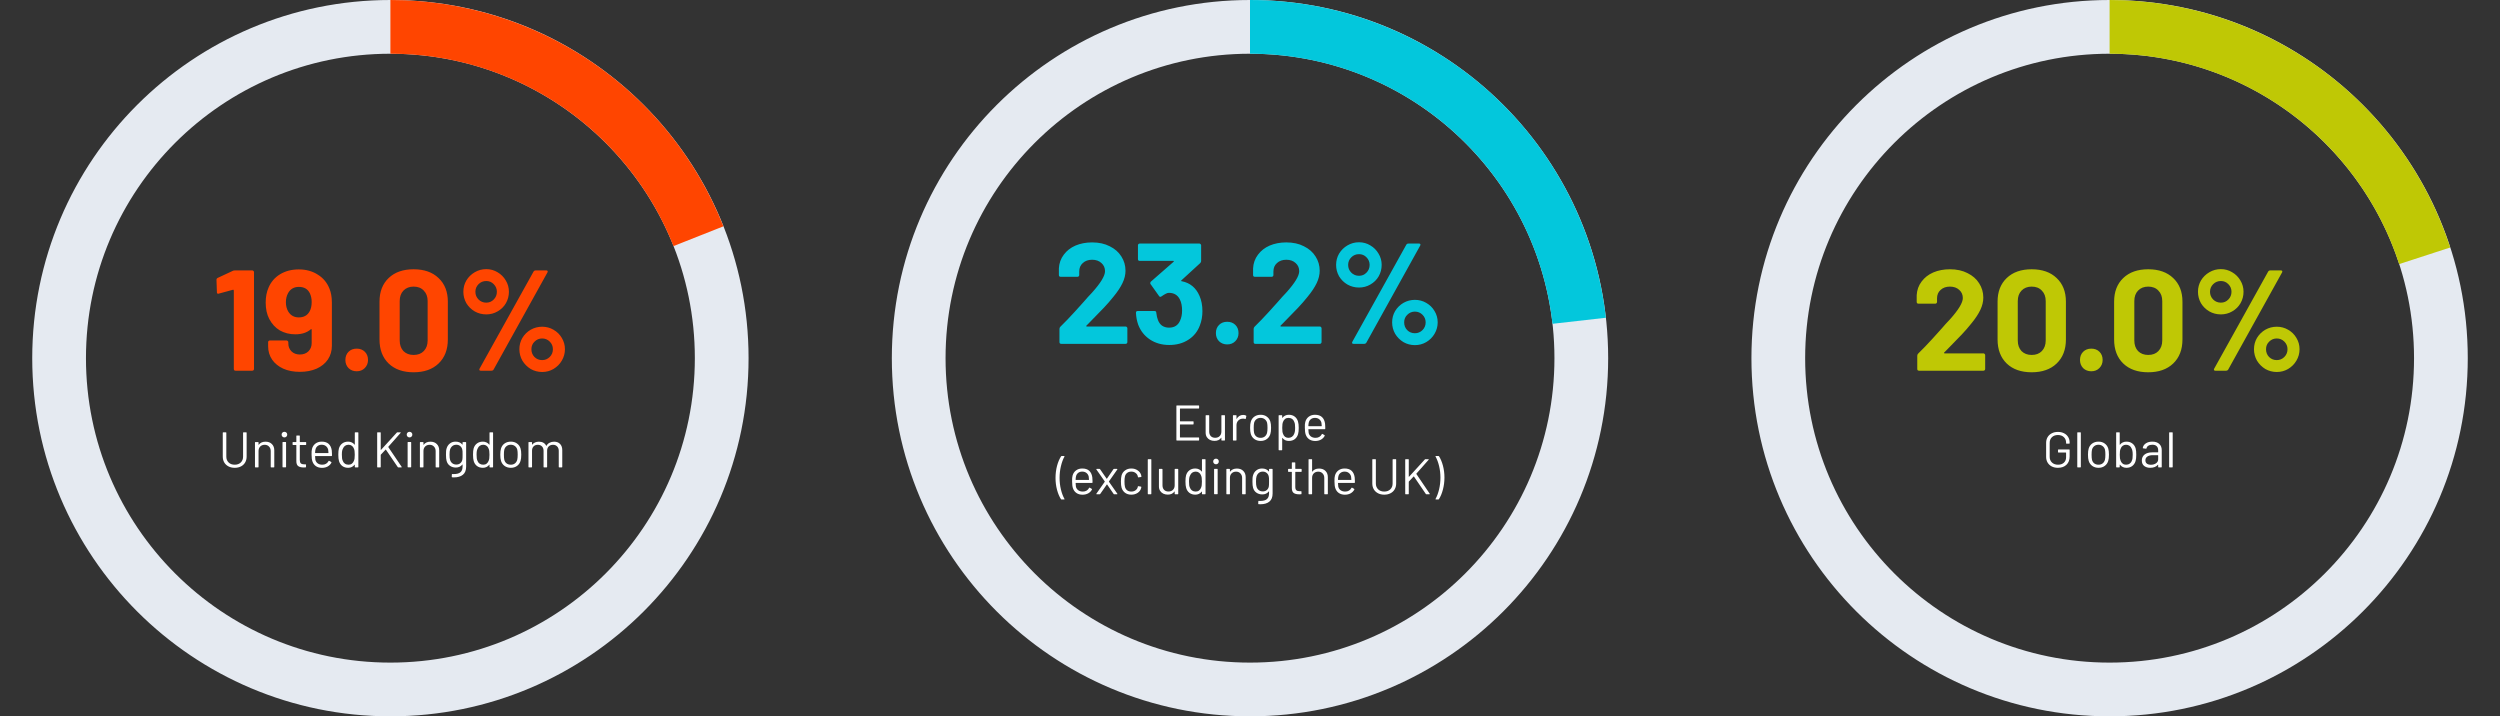
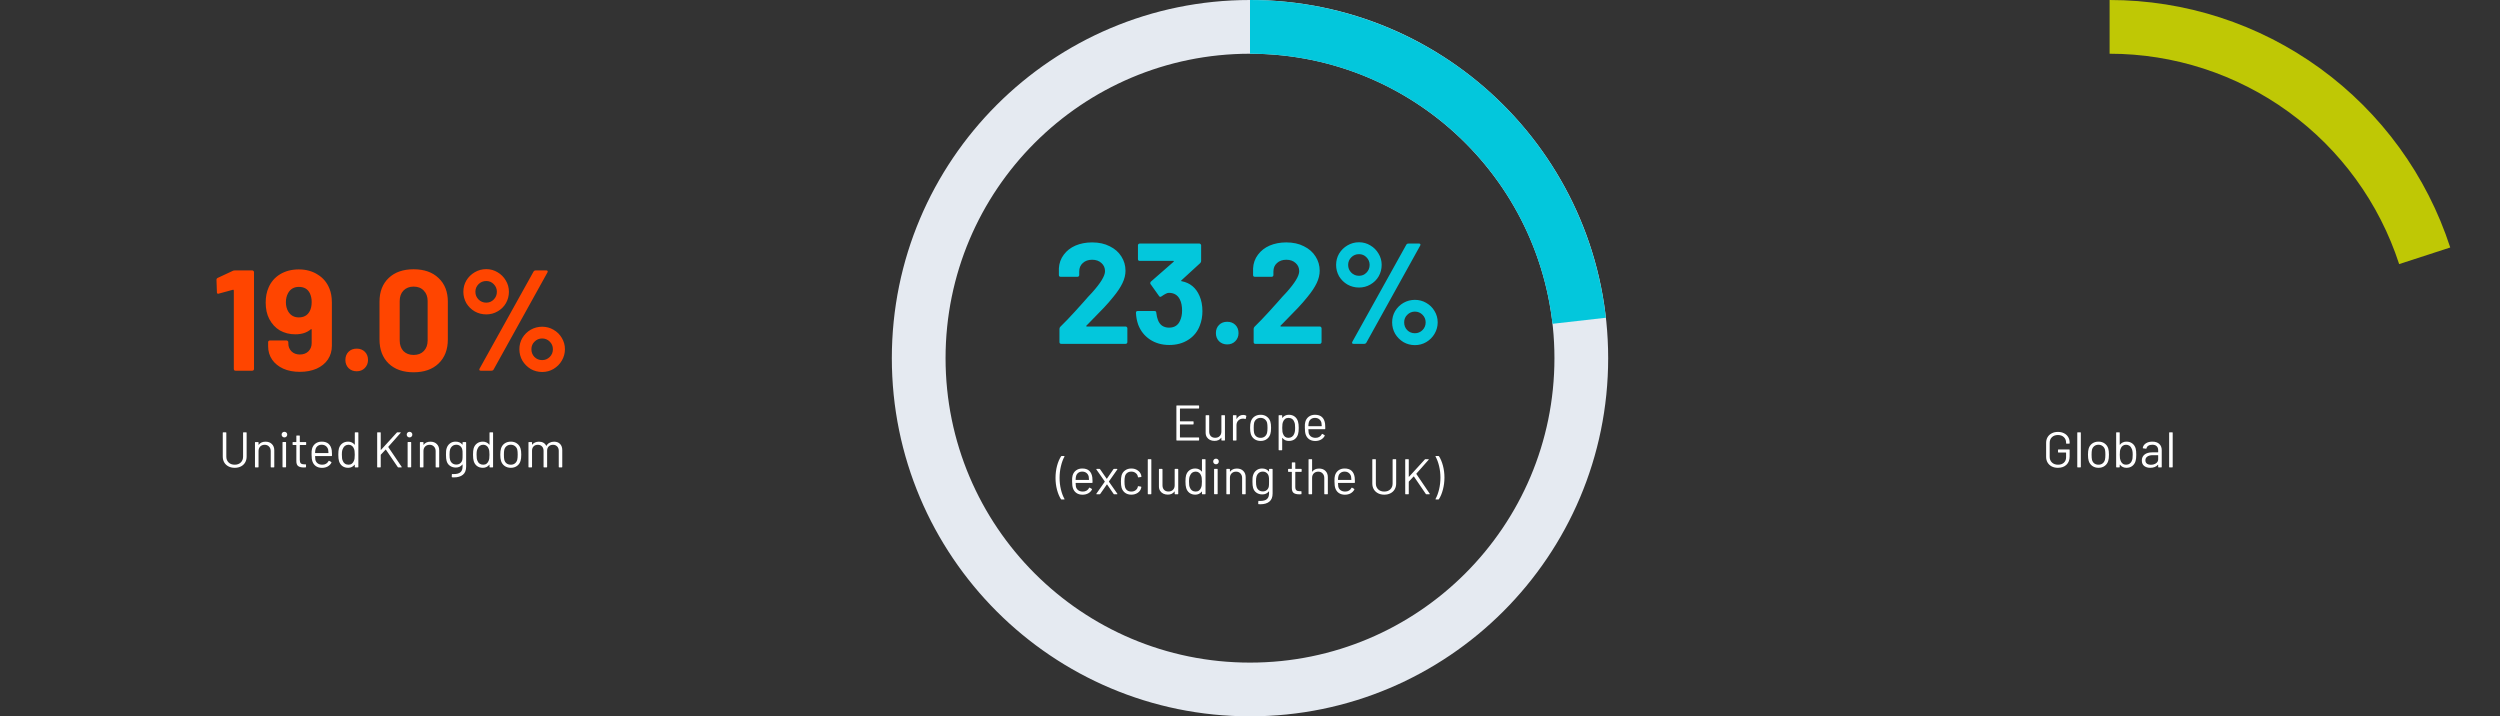
<svg xmlns="http://www.w3.org/2000/svg" width="698" height="200" viewBox="0 0 698 200" fill="none">
  <rect x="0" y="0" width="698" height="200" fill="#333333" stroke="none" />
-   <path d="M209 100C209 155.228 164.228 200 109 200C53.772 200 9 155.228 9 100C9 44.772 53.772 0 109 0C164.228 0 209 44.772 209 100ZM24 100C24 146.944 62.056 185 109 185C155.944 185 194 146.944 194 100C194 53.056 155.944 15 109 15C62.056 15 24 53.056 24 100Z" fill="#E5EAF1" />
  <path d="M65 75.62C65.133 75.54 65.333 75.5 65.6 75.5H70.44C70.573 75.5 70.68 75.553 70.76 75.66C70.867 75.74 70.92 75.847 70.92 75.98V103.02C70.92 103.153 70.867 103.273 70.76 103.38C70.68 103.46 70.573 103.5 70.44 103.5H65.76C65.627 103.5 65.507 103.46 65.4 103.38C65.32 103.273 65.28 103.153 65.28 103.02V81.1C65.28 81.047 65.253 80.993 65.2 80.94C65.147 80.887 65.093 80.873 65.04 80.9L61.08 81.98L60.92 82.02C60.68 82.02 60.56 81.873 60.56 81.58L60.44 78.14C60.44 77.873 60.56 77.687 60.8 77.58L65 75.62ZM91.981 80.58C92.434 81.673 92.661 82.98 92.661 84.5V96.54C92.661 97.98 92.287 99.26 91.541 100.38C90.794 101.473 89.741 102.327 88.381 102.94C87.021 103.527 85.461 103.82 83.701 103.82C81.967 103.82 80.434 103.527 79.101 102.94C77.767 102.327 76.727 101.487 75.981 100.42C75.234 99.327 74.861 98.073 74.861 96.66V95.54C74.861 95.407 74.901 95.3 74.981 95.22C75.087 95.113 75.207 95.06 75.341 95.06H80.021C80.154 95.06 80.261 95.113 80.341 95.22C80.447 95.3 80.501 95.407 80.501 95.54V95.9C80.501 96.78 80.794 97.513 81.381 98.1C81.994 98.687 82.767 98.98 83.701 98.98C84.687 98.98 85.487 98.687 86.101 98.1C86.714 97.487 87.021 96.713 87.021 95.78V92.06C87.021 91.98 86.994 91.927 86.941 91.9C86.887 91.873 86.834 91.887 86.781 91.94C85.687 92.873 84.247 93.34 82.461 93.34C80.861 93.34 79.421 92.98 78.141 92.26C76.887 91.513 75.901 90.447 75.181 89.06C74.514 87.807 74.181 86.273 74.181 84.46C74.181 82.887 74.447 81.5 74.981 80.3C75.647 78.727 76.714 77.487 78.181 76.58C79.674 75.673 81.421 75.22 83.421 75.22C85.447 75.22 87.207 75.7 88.701 76.66C90.221 77.593 91.314 78.9 91.981 80.58ZM83.421 88.62C84.807 88.62 85.807 88.073 86.421 86.98C86.821 86.287 87.021 85.393 87.021 84.3C87.021 83.42 86.847 82.607 86.501 81.86C85.914 80.687 84.901 80.1 83.461 80.1C82.074 80.1 81.061 80.687 80.421 81.86C80.021 82.607 79.821 83.447 79.821 84.38C79.821 85.393 80.047 86.273 80.501 87.02C81.167 88.087 82.141 88.62 83.421 88.62ZM99.591 103.66C98.684 103.66 97.924 103.367 97.311 102.78C96.724 102.167 96.431 101.407 96.431 100.5C96.431 99.567 96.724 98.807 97.311 98.22C97.897 97.633 98.657 97.34 99.591 97.34C100.524 97.34 101.284 97.633 101.871 98.22C102.457 98.807 102.751 99.567 102.751 100.5C102.751 101.407 102.444 102.167 101.831 102.78C101.244 103.367 100.497 103.66 99.591 103.66ZM115.477 103.94C112.544 103.94 110.224 103.127 108.517 101.5C106.811 99.847 105.957 97.607 105.957 94.78V84.22C105.957 81.447 106.811 79.247 108.517 77.62C110.224 75.993 112.544 75.18 115.477 75.18C118.411 75.18 120.731 75.993 122.437 77.62C124.171 79.247 125.037 81.447 125.037 84.22V94.78C125.037 97.607 124.171 99.847 122.437 101.5C120.731 103.127 118.411 103.94 115.477 103.94ZM115.477 99.1C116.677 99.1 117.624 98.74 118.317 98.02C119.037 97.273 119.397 96.287 119.397 95.06V84.06C119.397 82.833 119.037 81.86 118.317 81.14C117.624 80.393 116.677 80.02 115.477 80.02C114.304 80.02 113.357 80.393 112.637 81.14C111.944 81.86 111.597 82.833 111.597 84.06V95.06C111.597 96.287 111.944 97.273 112.637 98.02C113.357 98.74 114.304 99.1 115.477 99.1ZM135.77 87.78C134.596 87.78 133.516 87.5 132.53 86.94C131.57 86.38 130.796 85.62 130.21 84.66C129.65 83.673 129.37 82.607 129.37 81.46C129.37 80.313 129.65 79.26 130.21 78.3C130.796 77.34 131.57 76.58 132.53 76.02C133.516 75.433 134.596 75.14 135.77 75.14C136.916 75.14 137.97 75.433 138.93 76.02C139.89 76.58 140.65 77.34 141.21 78.3C141.796 79.26 142.09 80.313 142.09 81.46C142.09 82.607 141.81 83.673 141.25 84.66C140.69 85.62 139.916 86.38 138.93 86.94C137.97 87.5 136.916 87.78 135.77 87.78ZM134.21 103.5C134.023 103.5 133.903 103.447 133.85 103.34C133.796 103.233 133.81 103.1 133.89 102.94L148.97 75.82C149.103 75.607 149.303 75.5 149.57 75.5H152.53C152.716 75.5 152.836 75.553 152.89 75.66C152.943 75.767 152.93 75.9 152.85 76.06L137.81 103.18C137.676 103.393 137.476 103.5 137.21 103.5H134.21ZM135.77 84.5C136.596 84.5 137.29 84.207 137.85 83.62C138.436 83.033 138.73 82.313 138.73 81.46C138.73 80.633 138.436 79.927 137.85 79.34C137.29 78.753 136.596 78.46 135.77 78.46C134.916 78.46 134.196 78.753 133.61 79.34C133.023 79.927 132.73 80.633 132.73 81.46C132.73 82.313 133.023 83.033 133.61 83.62C134.196 84.207 134.916 84.5 135.77 84.5ZM151.37 103.86C150.223 103.86 149.156 103.58 148.17 103.02C147.21 102.433 146.436 101.66 145.85 100.7C145.29 99.713 145.01 98.647 145.01 97.5C145.01 96.353 145.29 95.3 145.85 94.34C146.436 93.38 147.21 92.62 148.17 92.06C149.156 91.5 150.223 91.22 151.37 91.22C152.516 91.22 153.57 91.5 154.53 92.06C155.516 92.62 156.29 93.38 156.85 94.34C157.436 95.3 157.73 96.353 157.73 97.5C157.73 98.647 157.436 99.713 156.85 100.7C156.29 101.66 155.516 102.433 154.53 103.02C153.57 103.58 152.516 103.86 151.37 103.86ZM151.37 100.54C152.196 100.54 152.903 100.247 153.49 99.66C154.076 99.073 154.37 98.353 154.37 97.5C154.37 96.673 154.076 95.967 153.49 95.38C152.903 94.793 152.196 94.5 151.37 94.5C150.543 94.5 149.836 94.793 149.25 95.38C148.663 95.94 148.37 96.647 148.37 97.5C148.37 98.353 148.65 99.073 149.21 99.66C149.796 100.247 150.516 100.54 151.37 100.54Z" fill="#FF4500" />
  <path d="M65.528 130.612C64.875 130.612 64.296 130.481 63.792 130.22C63.288 129.959 62.896 129.595 62.616 129.128C62.336 128.652 62.196 128.101 62.196 127.476V120.84C62.196 120.747 62.243 120.7 62.336 120.7H63.05C63.144 120.7 63.19 120.747 63.19 120.84V127.504C63.19 128.167 63.405 128.708 63.834 129.128C64.263 129.539 64.828 129.744 65.528 129.744C66.228 129.744 66.793 129.539 67.222 129.128C67.651 128.708 67.866 128.167 67.866 127.504V120.84C67.866 120.747 67.913 120.7 68.006 120.7H68.72C68.814 120.7 68.86 120.747 68.86 120.84V127.476C68.86 128.101 68.72 128.652 68.44 129.128C68.169 129.595 67.782 129.959 67.278 130.22C66.774 130.481 66.191 130.612 65.528 130.612ZM74.13 123.318C74.877 123.318 75.47 123.537 75.908 123.976C76.356 124.415 76.58 125.003 76.58 125.74V130.36C76.58 130.453 76.534 130.5 76.44 130.5H75.726C75.633 130.5 75.586 130.453 75.586 130.36V125.936C75.586 125.423 75.428 125.003 75.11 124.676C74.802 124.349 74.401 124.186 73.906 124.186C73.393 124.186 72.978 124.345 72.66 124.662C72.343 124.979 72.184 125.395 72.184 125.908V130.36C72.184 130.453 72.138 130.5 72.044 130.5H71.33C71.237 130.5 71.19 130.453 71.19 130.36V123.556C71.19 123.463 71.237 123.416 71.33 123.416H72.044C72.138 123.416 72.184 123.463 72.184 123.556V124.158C72.184 124.177 72.189 124.191 72.198 124.2C72.217 124.209 72.231 124.205 72.24 124.186C72.651 123.607 73.281 123.318 74.13 123.318ZM79.409 122.128C79.185 122.128 78.999 122.053 78.849 121.904C78.7 121.755 78.625 121.568 78.625 121.344C78.625 121.111 78.7 120.924 78.849 120.784C78.999 120.635 79.185 120.56 79.409 120.56C79.633 120.56 79.82 120.635 79.969 120.784C80.118 120.924 80.193 121.111 80.193 121.344C80.193 121.568 80.118 121.755 79.969 121.904C79.82 122.053 79.633 122.128 79.409 122.128ZM79.017 130.486C78.924 130.486 78.877 130.439 78.877 130.346V123.542C78.877 123.449 78.924 123.402 79.017 123.402H79.731C79.825 123.402 79.871 123.449 79.871 123.542V130.346C79.871 130.439 79.825 130.486 79.731 130.486H79.017ZM85.484 124.102C85.484 124.195 85.437 124.242 85.344 124.242H83.761C83.724 124.242 83.706 124.261 83.706 124.298V128.428C83.706 128.876 83.803 129.193 83.999 129.38C84.205 129.557 84.522 129.646 84.951 129.646H85.302C85.395 129.646 85.442 129.693 85.442 129.786V130.36C85.442 130.453 85.395 130.5 85.302 130.5C85.189 130.509 85.017 130.514 84.784 130.514C84.112 130.514 83.603 130.388 83.257 130.136C82.912 129.884 82.74 129.417 82.74 128.736V124.298C82.74 124.261 82.721 124.242 82.683 124.242H81.829C81.736 124.242 81.689 124.195 81.689 124.102V123.556C81.689 123.463 81.736 123.416 81.829 123.416H82.683C82.721 123.416 82.74 123.397 82.74 123.36V121.736C82.74 121.643 82.786 121.596 82.879 121.596H83.566C83.659 121.596 83.706 121.643 83.706 121.736V123.36C83.706 123.397 83.724 123.416 83.761 123.416H85.344C85.437 123.416 85.484 123.463 85.484 123.556V124.102ZM92.632 125.768C92.669 126.029 92.688 126.356 92.688 126.748V127.196C92.688 127.289 92.641 127.336 92.548 127.336H88.026C87.989 127.336 87.97 127.355 87.97 127.392C87.989 127.905 88.017 128.237 88.054 128.386C88.157 128.806 88.376 129.137 88.712 129.38C89.048 129.623 89.477 129.744 90 129.744C90.392 129.744 90.737 129.655 91.036 129.478C91.335 129.301 91.568 129.049 91.736 128.722C91.792 128.638 91.857 128.619 91.932 128.666L92.478 128.988C92.553 129.035 92.571 129.1 92.534 129.184C92.301 129.632 91.951 129.987 91.484 130.248C91.017 130.5 90.481 130.626 89.874 130.626C89.211 130.617 88.656 130.458 88.208 130.15C87.76 129.842 87.438 129.413 87.242 128.862C87.074 128.414 86.99 127.77 86.99 126.93C86.99 126.538 86.995 126.221 87.004 125.978C87.023 125.726 87.06 125.502 87.116 125.306C87.275 124.699 87.592 124.214 88.068 123.85C88.553 123.486 89.137 123.304 89.818 123.304C90.667 123.304 91.321 123.519 91.778 123.948C92.235 124.377 92.52 124.984 92.632 125.768ZM89.818 124.172C89.361 124.172 88.978 124.293 88.67 124.536C88.371 124.769 88.175 125.087 88.082 125.488C88.026 125.684 87.989 126.001 87.97 126.44C87.97 126.477 87.989 126.496 88.026 126.496H91.652C91.689 126.496 91.708 126.477 91.708 126.44C91.689 126.02 91.661 125.721 91.624 125.544C91.521 125.124 91.311 124.793 90.994 124.55C90.686 124.298 90.294 124.172 89.818 124.172ZM99.061 120.84C99.061 120.747 99.108 120.7 99.201 120.7H99.915C100.008 120.7 100.055 120.747 100.055 120.84V130.36C100.055 130.453 100.008 130.5 99.915 130.5H99.201C99.108 130.5 99.061 130.453 99.061 130.36V129.772C99.061 129.753 99.052 129.744 99.033 129.744C99.024 129.735 99.01 129.739 98.991 129.758C98.786 130.029 98.529 130.239 98.221 130.388C97.922 130.537 97.586 130.612 97.213 130.612C96.56 130.612 96.009 130.444 95.561 130.108C95.122 129.772 94.819 129.315 94.651 128.736C94.52 128.316 94.455 127.723 94.455 126.958C94.455 126.183 94.511 125.605 94.623 125.222C94.791 124.625 95.099 124.158 95.547 123.822C95.995 123.477 96.55 123.304 97.213 123.304C97.577 123.304 97.913 123.379 98.221 123.528C98.529 123.668 98.786 123.873 98.991 124.144C99.01 124.163 99.024 124.172 99.033 124.172C99.052 124.163 99.061 124.149 99.061 124.13V120.84ZM98.809 128.666C98.893 128.479 98.954 128.26 98.991 128.008C99.028 127.756 99.047 127.406 99.047 126.958C99.047 126.51 99.028 126.16 98.991 125.908C98.954 125.647 98.888 125.418 98.795 125.222C98.683 124.905 98.496 124.653 98.235 124.466C97.983 124.27 97.68 124.172 97.325 124.172C96.952 124.172 96.63 124.265 96.359 124.452C96.088 124.639 95.892 124.886 95.771 125.194C95.659 125.399 95.575 125.633 95.519 125.894C95.472 126.146 95.449 126.501 95.449 126.958C95.449 127.397 95.468 127.742 95.505 127.994C95.542 128.237 95.608 128.456 95.701 128.652C95.813 128.988 96.009 129.254 96.289 129.45C96.578 129.646 96.919 129.744 97.311 129.744C97.684 129.744 97.997 129.646 98.249 129.45C98.501 129.254 98.688 128.993 98.809 128.666ZM105.446 130.5C105.353 130.5 105.306 130.453 105.306 130.36V120.84C105.306 120.747 105.353 120.7 105.446 120.7H106.16C106.254 120.7 106.3 120.747 106.3 120.84V125.586C106.3 125.605 106.31 125.619 106.328 125.628C106.347 125.637 106.361 125.633 106.37 125.614L110.794 120.77C110.832 120.723 110.888 120.7 110.962 120.7H111.774C111.83 120.7 111.863 120.719 111.872 120.756C111.891 120.793 111.882 120.831 111.844 120.868L108.414 124.746C108.396 124.765 108.396 124.793 108.414 124.83L112.138 130.332L112.166 130.402C112.166 130.467 112.124 130.5 112.04 130.5H111.228C111.154 130.5 111.098 130.472 111.06 130.416L107.742 125.544C107.733 125.525 107.719 125.516 107.7 125.516C107.682 125.516 107.668 125.521 107.658 125.53L106.328 126.944C106.31 126.963 106.3 126.986 106.3 127.014V130.36C106.3 130.453 106.254 130.5 106.16 130.5H105.446ZM114.341 122.128C114.117 122.128 113.93 122.053 113.781 121.904C113.631 121.755 113.557 121.568 113.557 121.344C113.557 121.111 113.631 120.924 113.781 120.784C113.93 120.635 114.117 120.56 114.341 120.56C114.565 120.56 114.751 120.635 114.901 120.784C115.05 120.924 115.125 121.111 115.125 121.344C115.125 121.568 115.05 121.755 114.901 121.904C114.751 122.053 114.565 122.128 114.341 122.128ZM113.949 130.486C113.855 130.486 113.809 130.439 113.809 130.346V123.542C113.809 123.449 113.855 123.402 113.949 123.402H114.663C114.756 123.402 114.803 123.449 114.803 123.542V130.346C114.803 130.439 114.756 130.486 114.663 130.486H113.949ZM120.177 123.318C120.924 123.318 121.517 123.537 121.955 123.976C122.403 124.415 122.627 125.003 122.627 125.74V130.36C122.627 130.453 122.581 130.5 122.487 130.5H121.773C121.68 130.5 121.633 130.453 121.633 130.36V125.936C121.633 125.423 121.475 125.003 121.157 124.676C120.849 124.349 120.448 124.186 119.953 124.186C119.44 124.186 119.025 124.345 118.707 124.662C118.39 124.979 118.231 125.395 118.231 125.908V130.36C118.231 130.453 118.185 130.5 118.091 130.5H117.377C117.284 130.5 117.237 130.453 117.237 130.36V123.556C117.237 123.463 117.284 123.416 117.377 123.416H118.091C118.185 123.416 118.231 123.463 118.231 123.556V124.158C118.231 124.177 118.236 124.191 118.245 124.2C118.264 124.209 118.278 124.205 118.287 124.186C118.698 123.607 119.328 123.318 120.177 123.318ZM129.152 123.556C129.152 123.463 129.199 123.416 129.292 123.416H130.006C130.099 123.416 130.146 123.463 130.146 123.556V130.262C130.146 131.307 129.843 132.073 129.236 132.558C128.639 133.043 127.813 133.286 126.758 133.286C126.543 133.286 126.38 133.281 126.268 133.272C126.175 133.263 126.128 133.211 126.128 133.118L126.156 132.474C126.156 132.427 126.17 132.39 126.198 132.362C126.226 132.343 126.259 132.339 126.296 132.348L126.674 132.362C127.542 132.362 128.172 132.189 128.564 131.844C128.956 131.508 129.152 130.971 129.152 130.234V129.716C129.152 129.697 129.143 129.688 129.124 129.688C129.115 129.679 129.101 129.683 129.082 129.702C128.653 130.262 128.041 130.542 127.248 130.542C126.641 130.542 126.1 130.379 125.624 130.052C125.157 129.725 124.845 129.263 124.686 128.666C124.574 128.283 124.518 127.714 124.518 126.958C124.518 126.547 124.527 126.202 124.546 125.922C124.574 125.642 124.625 125.39 124.7 125.166C124.868 124.606 125.171 124.158 125.61 123.822C126.049 123.477 126.576 123.304 127.192 123.304C128.023 123.304 128.653 123.579 129.082 124.13C129.101 124.149 129.115 124.153 129.124 124.144C129.143 124.135 129.152 124.121 129.152 124.102V123.556ZM129.082 128.358C129.11 128.218 129.129 128.045 129.138 127.84C129.147 127.635 129.152 127.336 129.152 126.944C129.152 126.468 129.147 126.151 129.138 125.992C129.129 125.824 129.105 125.67 129.068 125.53C128.993 125.138 128.807 124.816 128.508 124.564C128.219 124.303 127.85 124.172 127.402 124.172C126.963 124.172 126.59 124.298 126.282 124.55C125.983 124.802 125.773 125.129 125.652 125.53C125.559 125.829 125.512 126.295 125.512 126.93C125.512 127.611 125.559 128.083 125.652 128.344C125.745 128.736 125.946 129.063 126.254 129.324C126.571 129.576 126.954 129.702 127.402 129.702C127.859 129.702 128.233 129.576 128.522 129.324C128.821 129.072 129.007 128.75 129.082 128.358ZM136.672 120.84C136.672 120.747 136.719 120.7 136.812 120.7H137.526C137.62 120.7 137.666 120.747 137.666 120.84V130.36C137.666 130.453 137.62 130.5 137.526 130.5H136.812C136.719 130.5 136.672 130.453 136.672 130.36V129.772C136.672 129.753 136.663 129.744 136.644 129.744C136.635 129.735 136.621 129.739 136.602 129.758C136.397 130.029 136.14 130.239 135.832 130.388C135.534 130.537 135.198 130.612 134.824 130.612C134.171 130.612 133.62 130.444 133.172 130.108C132.734 129.772 132.43 129.315 132.262 128.736C132.132 128.316 132.066 127.723 132.066 126.958C132.066 126.183 132.122 125.605 132.234 125.222C132.402 124.625 132.71 124.158 133.158 123.822C133.606 123.477 134.162 123.304 134.824 123.304C135.188 123.304 135.524 123.379 135.832 123.528C136.14 123.668 136.397 123.873 136.602 124.144C136.621 124.163 136.635 124.172 136.644 124.172C136.663 124.163 136.672 124.149 136.672 124.13V120.84ZM136.42 128.666C136.504 128.479 136.565 128.26 136.602 128.008C136.64 127.756 136.658 127.406 136.658 126.958C136.658 126.51 136.64 126.16 136.602 125.908C136.565 125.647 136.5 125.418 136.406 125.222C136.294 124.905 136.108 124.653 135.846 124.466C135.594 124.27 135.291 124.172 134.936 124.172C134.563 124.172 134.241 124.265 133.97 124.452C133.7 124.639 133.504 124.886 133.382 125.194C133.27 125.399 133.186 125.633 133.13 125.894C133.084 126.146 133.06 126.501 133.06 126.958C133.06 127.397 133.079 127.742 133.116 127.994C133.154 128.237 133.219 128.456 133.312 128.652C133.424 128.988 133.62 129.254 133.9 129.45C134.19 129.646 134.53 129.744 134.922 129.744C135.296 129.744 135.608 129.646 135.86 129.45C136.112 129.254 136.299 128.993 136.42 128.666ZM142.621 130.612C141.949 130.612 141.37 130.439 140.885 130.094C140.399 129.749 140.063 129.273 139.877 128.666C139.746 128.237 139.681 127.663 139.681 126.944C139.681 126.225 139.746 125.656 139.877 125.236C140.054 124.639 140.385 124.167 140.871 123.822C141.356 123.477 141.944 123.304 142.635 123.304C143.297 123.304 143.867 123.477 144.343 123.822C144.828 124.167 145.159 124.634 145.337 125.222C145.467 125.623 145.533 126.197 145.533 126.944C145.533 127.7 145.467 128.274 145.337 128.666C145.159 129.273 144.828 129.749 144.343 130.094C143.867 130.439 143.293 130.612 142.621 130.612ZM142.621 129.744C143.069 129.744 143.451 129.623 143.769 129.38C144.086 129.128 144.301 128.792 144.413 128.372C144.497 128.036 144.539 127.565 144.539 126.958C144.539 126.342 144.501 125.871 144.427 125.544C144.315 125.124 144.095 124.793 143.769 124.55C143.451 124.298 143.064 124.172 142.607 124.172C142.149 124.172 141.762 124.298 141.445 124.55C141.127 124.793 140.913 125.124 140.801 125.544C140.726 125.871 140.689 126.342 140.689 126.958C140.689 127.574 140.726 128.045 140.801 128.372C140.903 128.792 141.113 129.128 141.431 129.38C141.757 129.623 142.154 129.744 142.621 129.744ZM154.716 123.318C155.416 123.318 155.966 123.528 156.368 123.948C156.778 124.368 156.984 124.942 156.984 125.67V130.36C156.984 130.453 156.937 130.5 156.844 130.5H156.144C156.05 130.5 156.004 130.453 156.004 130.36V125.866C156.004 125.353 155.854 124.947 155.556 124.648C155.266 124.34 154.884 124.186 154.408 124.186C153.913 124.186 153.512 124.335 153.204 124.634C152.905 124.933 152.756 125.334 152.756 125.838V130.36C152.756 130.453 152.709 130.5 152.616 130.5H151.902C151.808 130.5 151.762 130.453 151.762 130.36V125.866C151.762 125.353 151.617 124.947 151.328 124.648C151.038 124.34 150.651 124.186 150.166 124.186C149.671 124.186 149.274 124.335 148.976 124.634C148.686 124.933 148.542 125.334 148.542 125.838V130.36C148.542 130.453 148.495 130.5 148.402 130.5H147.688C147.594 130.5 147.548 130.453 147.548 130.36V123.556C147.548 123.463 147.594 123.416 147.688 123.416H148.402C148.495 123.416 148.542 123.463 148.542 123.556V124.116C148.542 124.135 148.546 124.149 148.556 124.158C148.574 124.158 148.593 124.149 148.612 124.13C148.817 123.859 149.078 123.659 149.396 123.528C149.722 123.388 150.082 123.318 150.474 123.318C150.959 123.318 151.374 123.416 151.72 123.612C152.065 123.808 152.326 124.093 152.504 124.466C152.522 124.513 152.546 124.513 152.574 124.466C152.779 124.083 153.068 123.799 153.442 123.612C153.815 123.416 154.24 123.318 154.716 123.318Z" fill="white" />
-   <path d="M109 0C129.046 2.39043e-07 148.629 6.025 165.208 17.292C181.788 28.559 194.598 44.55 201.978 63.188L188.031 68.709C181.759 52.867 170.87 39.275 156.777 29.698C142.685 20.121 126.039 15 109 15L109 0Z" fill="#FF4500" />
  <path d="M449 100C449 155.228 404.228 200 349 200C293.772 200 249 155.228 249 100C249 44.772 293.772 0 349 0C404.228 0 449 44.772 449 100ZM264 100C264 146.944 302.056 185 349 185C395.944 185 434 146.944 434 100C434 53.056 395.944 15 349 15C302.056 15 264 53.056 264 100Z" fill="#E5EAF1" />
  <path d="M303.32 90.92C303.267 90.973 303.253 91.027 303.28 91.08C303.307 91.133 303.36 91.16 303.44 91.16H314.28C314.413 91.16 314.52 91.213 314.6 91.32C314.707 91.4 314.76 91.507 314.76 91.64V95.52C314.76 95.653 314.707 95.773 314.6 95.88C314.52 95.96 314.413 96 314.28 96H296.28C296.147 96 296.027 95.96 295.92 95.88C295.84 95.773 295.8 95.653 295.8 95.52V91.84C295.8 91.6 295.88 91.4 296.04 91.24C297.347 89.96 298.68 88.573 300.04 87.08C301.4 85.56 302.253 84.613 302.6 84.24C303.347 83.36 304.107 82.52 304.88 81.72C307.307 79.027 308.52 77.027 308.52 75.72C308.52 74.787 308.187 74.027 307.52 73.44C306.853 72.827 305.987 72.52 304.92 72.52C303.853 72.52 302.987 72.827 302.32 73.44C301.653 74.027 301.32 74.813 301.32 75.8V76.8C301.32 76.933 301.267 77.053 301.16 77.16C301.08 77.24 300.973 77.28 300.84 77.28H296.12C295.987 77.28 295.867 77.24 295.76 77.16C295.68 77.053 295.64 76.933 295.64 76.8V74.92C295.72 73.48 296.173 72.213 297 71.12C297.827 70 298.92 69.147 300.28 68.56C301.667 67.973 303.213 67.68 304.92 67.68C306.813 67.68 308.453 68.04 309.84 68.76C311.253 69.453 312.333 70.4 313.08 71.6C313.853 72.8 314.24 74.133 314.24 75.6C314.24 76.72 313.96 77.867 313.4 79.04C312.84 80.213 312 81.48 310.88 82.84C310.053 83.88 309.16 84.907 308.2 85.92C307.24 86.933 305.813 88.4 303.92 90.32L303.32 90.92ZM334.916 82.64C335.449 83.867 335.716 85.28 335.716 86.88C335.716 88.32 335.476 89.653 334.996 90.88C334.356 92.587 333.276 93.92 331.756 94.88C330.263 95.84 328.489 96.32 326.436 96.32C324.409 96.32 322.623 95.813 321.076 94.8C319.556 93.787 318.463 92.413 317.796 90.68C317.423 89.64 317.209 88.52 317.156 87.32C317.156 87 317.316 86.84 317.636 86.84H322.356C322.676 86.84 322.836 87 322.836 87.32C322.943 88.2 323.089 88.853 323.276 89.28C323.516 89.973 323.903 90.52 324.436 90.92C324.996 91.293 325.649 91.48 326.396 91.48C327.889 91.48 328.916 90.827 329.476 89.52C329.849 88.72 330.036 87.787 330.036 86.72C330.036 85.467 329.836 84.44 329.436 83.64C328.823 82.387 327.796 81.76 326.356 81.76C326.063 81.76 325.756 81.853 325.436 82.04C325.116 82.2 324.729 82.44 324.276 82.76C324.169 82.84 324.063 82.88 323.956 82.88C323.796 82.88 323.676 82.8 323.596 82.64L321.236 79.32C321.183 79.24 321.156 79.147 321.156 79.04C321.156 78.88 321.209 78.747 321.316 78.64L327.676 73.08C327.729 73.027 327.743 72.973 327.716 72.92C327.716 72.867 327.676 72.84 327.596 72.84H318.196C318.063 72.84 317.943 72.8 317.836 72.72C317.756 72.613 317.716 72.493 317.716 72.36V68.48C317.716 68.347 317.756 68.24 317.836 68.16C317.943 68.053 318.063 68 318.196 68H334.876C335.009 68 335.116 68.053 335.196 68.16C335.303 68.24 335.356 68.347 335.356 68.48V72.88C335.356 73.093 335.263 73.293 335.076 73.48L329.836 78.28C329.783 78.333 329.756 78.387 329.756 78.44C329.783 78.493 329.849 78.52 329.956 78.52C332.276 78.973 333.929 80.347 334.916 82.64ZM342.638 96.16C341.731 96.16 340.971 95.867 340.358 95.28C339.771 94.667 339.478 93.907 339.478 93C339.478 92.067 339.771 91.307 340.358 90.72C340.944 90.133 341.704 89.84 342.638 89.84C343.571 89.84 344.331 90.133 344.918 90.72C345.504 91.307 345.798 92.067 345.798 93C345.798 93.907 345.491 94.667 344.878 95.28C344.291 95.867 343.544 96.16 342.638 96.16ZM357.539 90.92C357.485 90.973 357.472 91.027 357.499 91.08C357.525 91.133 357.579 91.16 357.659 91.16H368.499C368.632 91.16 368.739 91.213 368.819 91.32C368.925 91.4 368.979 91.507 368.979 91.64V95.52C368.979 95.653 368.925 95.773 368.819 95.88C368.739 95.96 368.632 96 368.499 96H350.499C350.365 96 350.245 95.96 350.139 95.88C350.059 95.773 350.019 95.653 350.019 95.52V91.84C350.019 91.6 350.099 91.4 350.259 91.24C351.565 89.96 352.899 88.573 354.259 87.08C355.619 85.56 356.472 84.613 356.819 84.24C357.565 83.36 358.325 82.52 359.099 81.72C361.525 79.027 362.739 77.027 362.739 75.72C362.739 74.787 362.405 74.027 361.739 73.44C361.072 72.827 360.205 72.52 359.139 72.52C358.072 72.52 357.205 72.827 356.539 73.44C355.872 74.027 355.539 74.813 355.539 75.8V76.8C355.539 76.933 355.485 77.053 355.379 77.16C355.299 77.24 355.192 77.28 355.059 77.28H350.339C350.205 77.28 350.085 77.24 349.979 77.16C349.899 77.053 349.859 76.933 349.859 76.8V74.92C349.939 73.48 350.392 72.213 351.219 71.12C352.045 70 353.139 69.147 354.499 68.56C355.885 67.973 357.432 67.68 359.139 67.68C361.032 67.68 362.672 68.04 364.059 68.76C365.472 69.453 366.552 70.4 367.299 71.6C368.072 72.8 368.459 74.133 368.459 75.6C368.459 76.72 368.179 77.867 367.619 79.04C367.059 80.213 366.219 81.48 365.099 82.84C364.272 83.88 363.379 84.907 362.419 85.92C361.459 86.933 360.032 88.4 358.139 90.32L357.539 90.92ZM379.442 80.28C378.268 80.28 377.188 80 376.202 79.44C375.242 78.88 374.468 78.12 373.882 77.16C373.322 76.173 373.042 75.107 373.042 73.96C373.042 72.813 373.322 71.76 373.882 70.8C374.468 69.84 375.242 69.08 376.202 68.52C377.188 67.933 378.268 67.64 379.442 67.64C380.588 67.64 381.642 67.933 382.602 68.52C383.562 69.08 384.322 69.84 384.882 70.8C385.468 71.76 385.762 72.813 385.762 73.96C385.762 75.107 385.482 76.173 384.922 77.16C384.362 78.12 383.588 78.88 382.602 79.44C381.642 80 380.588 80.28 379.442 80.28ZM377.882 96C377.695 96 377.575 95.947 377.522 95.84C377.468 95.733 377.482 95.6 377.562 95.44L392.642 68.32C392.775 68.107 392.975 68 393.242 68H396.202C396.388 68 396.508 68.053 396.562 68.16C396.615 68.267 396.602 68.4 396.522 68.56L381.482 95.68C381.348 95.893 381.148 96 380.882 96H377.882ZM379.442 77C380.268 77 380.962 76.707 381.522 76.12C382.108 75.533 382.402 74.813 382.402 73.96C382.402 73.133 382.108 72.427 381.522 71.84C380.962 71.253 380.268 70.96 379.442 70.96C378.588 70.96 377.868 71.253 377.282 71.84C376.695 72.427 376.402 73.133 376.402 73.96C376.402 74.813 376.695 75.533 377.282 76.12C377.868 76.707 378.588 77 379.442 77ZM395.042 96.36C393.895 96.36 392.828 96.08 391.842 95.52C390.882 94.933 390.108 94.16 389.522 93.2C388.962 92.213 388.682 91.147 388.682 90C388.682 88.853 388.962 87.8 389.522 86.84C390.108 85.88 390.882 85.12 391.842 84.56C392.828 84 393.895 83.72 395.042 83.72C396.188 83.72 397.242 84 398.202 84.56C399.188 85.12 399.962 85.88 400.522 86.84C401.108 87.8 401.402 88.853 401.402 90C401.402 91.147 401.108 92.213 400.522 93.2C399.962 94.16 399.188 94.933 398.202 95.52C397.242 96.08 396.188 96.36 395.042 96.36ZM395.042 93.04C395.868 93.04 396.575 92.747 397.162 92.16C397.748 91.573 398.042 90.853 398.042 90C398.042 89.173 397.748 88.467 397.162 87.88C396.575 87.293 395.868 87 395.042 87C394.215 87 393.508 87.293 392.922 87.88C392.335 88.44 392.042 89.147 392.042 90C392.042 90.853 392.322 91.573 392.882 92.16C393.468 92.747 394.188 93.04 395.042 93.04Z" fill="#03C7DC" />
  <path d="M334.79 113.928C334.79 114.021 334.743 114.068 334.65 114.068H329.498C329.461 114.068 329.442 114.087 329.442 114.124V117.582C329.442 117.619 329.461 117.638 329.498 117.638H333.11C333.203 117.638 333.25 117.685 333.25 117.778V118.366C333.25 118.459 333.203 118.506 333.11 118.506H329.498C329.461 118.506 329.442 118.525 329.442 118.562V122.076C329.442 122.113 329.461 122.132 329.498 122.132H334.65C334.743 122.132 334.79 122.179 334.79 122.272V122.86C334.79 122.953 334.743 123 334.65 123H328.588C328.495 123 328.448 122.953 328.448 122.86V113.34C328.448 113.247 328.495 113.2 328.588 113.2H334.65C334.743 113.2 334.79 113.247 334.79 113.34V113.928ZM341.012 116.056C341.012 115.963 341.059 115.916 341.152 115.916H341.866C341.96 115.916 342.006 115.963 342.006 116.056V122.86C342.006 122.953 341.96 123 341.866 123H341.152C341.059 123 341.012 122.953 341.012 122.86V122.258C341.012 122.239 341.003 122.225 340.984 122.216C340.966 122.207 340.952 122.211 340.942 122.23C340.55 122.809 339.93 123.098 339.08 123.098C338.632 123.098 338.217 123.009 337.834 122.832C337.461 122.645 337.162 122.379 336.938 122.034C336.724 121.689 336.616 121.273 336.616 120.788V116.056C336.616 115.963 336.663 115.916 336.756 115.916H337.47C337.564 115.916 337.61 115.963 337.61 116.056V120.494C337.61 121.026 337.76 121.451 338.058 121.768C338.357 122.076 338.763 122.23 339.276 122.23C339.808 122.23 340.228 122.071 340.536 121.754C340.854 121.437 341.012 121.017 341.012 120.494V116.056ZM347.09 115.846C347.398 115.846 347.664 115.907 347.888 116.028C347.963 116.065 347.991 116.126 347.972 116.21L347.818 116.896C347.79 116.989 347.73 117.017 347.636 116.98C347.478 116.915 347.296 116.882 347.09 116.882L346.908 116.896C346.423 116.915 346.022 117.097 345.704 117.442C345.387 117.778 345.228 118.207 345.228 118.73V122.86C345.228 122.953 345.182 123 345.088 123H344.374C344.281 123 344.234 122.953 344.234 122.86V116.056C344.234 115.963 344.281 115.916 344.374 115.916H345.088C345.182 115.916 345.228 115.963 345.228 116.056V116.91C345.228 116.938 345.233 116.957 345.242 116.966C345.261 116.966 345.275 116.957 345.284 116.938C345.48 116.593 345.728 116.327 346.026 116.14C346.334 115.944 346.689 115.846 347.09 115.846ZM351.968 123.112C351.296 123.112 350.717 122.939 350.232 122.594C349.746 122.249 349.41 121.773 349.224 121.166C349.093 120.737 349.028 120.163 349.028 119.444C349.028 118.725 349.093 118.156 349.224 117.736C349.401 117.139 349.732 116.667 350.218 116.322C350.703 115.977 351.291 115.804 351.982 115.804C352.644 115.804 353.214 115.977 353.69 116.322C354.175 116.667 354.506 117.134 354.684 117.722C354.814 118.123 354.88 118.697 354.88 119.444C354.88 120.2 354.814 120.774 354.684 121.166C354.506 121.773 354.175 122.249 353.69 122.594C353.214 122.939 352.64 123.112 351.968 123.112ZM351.968 122.244C352.416 122.244 352.798 122.123 353.116 121.88C353.433 121.628 353.648 121.292 353.76 120.872C353.844 120.536 353.886 120.065 353.886 119.458C353.886 118.842 353.848 118.371 353.774 118.044C353.662 117.624 353.442 117.293 353.116 117.05C352.798 116.798 352.411 116.672 351.954 116.672C351.496 116.672 351.109 116.798 350.792 117.05C350.474 117.293 350.26 117.624 350.148 118.044C350.073 118.371 350.036 118.842 350.036 119.458C350.036 120.074 350.073 120.545 350.148 120.872C350.25 121.292 350.46 121.628 350.778 121.88C351.104 122.123 351.501 122.244 351.968 122.244ZM362.396 117.68C362.536 118.128 362.606 118.721 362.606 119.458C362.606 120.205 362.546 120.783 362.424 121.194C362.256 121.791 361.948 122.263 361.5 122.608C361.062 122.944 360.506 123.112 359.834 123.112C359.47 123.112 359.134 123.042 358.826 122.902C358.518 122.753 358.262 122.543 358.056 122.272C358.038 122.253 358.019 122.249 358 122.258C357.991 122.258 357.986 122.267 357.986 122.286V125.576C357.986 125.669 357.94 125.716 357.846 125.716H357.132C357.039 125.716 356.992 125.669 356.992 125.576V116.056C356.992 115.963 357.039 115.916 357.132 115.916H357.846C357.94 115.916 357.986 115.963 357.986 116.056V116.644C357.986 116.663 357.991 116.677 358 116.686C358.019 116.686 358.038 116.677 358.056 116.658C358.262 116.387 358.514 116.177 358.812 116.028C359.12 115.879 359.461 115.804 359.834 115.804C360.488 115.804 361.034 115.972 361.472 116.308C361.92 116.644 362.228 117.101 362.396 117.68ZM361.29 121.222C361.393 121.017 361.468 120.788 361.514 120.536C361.57 120.275 361.598 119.915 361.598 119.458C361.598 119.019 361.58 118.679 361.542 118.436C361.505 118.184 361.44 117.96 361.346 117.764C361.234 117.428 361.034 117.162 360.744 116.966C360.464 116.77 360.128 116.672 359.736 116.672C359.363 116.672 359.05 116.77 358.798 116.966C358.546 117.162 358.36 117.423 358.238 117.75C358.154 117.937 358.094 118.156 358.056 118.408C358.019 118.66 358 119.01 358 119.458C358 119.906 358.019 120.261 358.056 120.522C358.094 120.774 358.159 120.998 358.252 121.194C358.364 121.511 358.546 121.768 358.798 121.964C359.06 122.151 359.368 122.244 359.722 122.244C360.096 122.244 360.418 122.151 360.688 121.964C360.968 121.777 361.169 121.53 361.29 121.222ZM369.955 118.268C369.993 118.529 370.011 118.856 370.011 119.248V119.696C370.011 119.789 369.965 119.836 369.871 119.836H365.349C365.312 119.836 365.293 119.855 365.293 119.892C365.312 120.405 365.34 120.737 365.377 120.886C365.48 121.306 365.699 121.637 366.035 121.88C366.371 122.123 366.801 122.244 367.323 122.244C367.715 122.244 368.061 122.155 368.359 121.978C368.658 121.801 368.891 121.549 369.059 121.222C369.115 121.138 369.181 121.119 369.255 121.166L369.801 121.488C369.876 121.535 369.895 121.6 369.857 121.684C369.624 122.132 369.274 122.487 368.807 122.748C368.341 123 367.804 123.126 367.197 123.126C366.535 123.117 365.979 122.958 365.531 122.65C365.083 122.342 364.761 121.913 364.565 121.362C364.397 120.914 364.313 120.27 364.313 119.43C364.313 119.038 364.318 118.721 364.327 118.478C364.346 118.226 364.383 118.002 364.439 117.806C364.598 117.199 364.915 116.714 365.391 116.35C365.877 115.986 366.46 115.804 367.141 115.804C367.991 115.804 368.644 116.019 369.101 116.448C369.559 116.877 369.843 117.484 369.955 118.268ZM367.141 116.672C366.684 116.672 366.301 116.793 365.993 117.036C365.695 117.269 365.499 117.587 365.405 117.988C365.349 118.184 365.312 118.501 365.293 118.94C365.293 118.977 365.312 118.996 365.349 118.996H368.975C369.013 118.996 369.031 118.977 369.031 118.94C369.013 118.52 368.985 118.221 368.947 118.044C368.845 117.624 368.635 117.293 368.317 117.05C368.009 116.798 367.617 116.672 367.141 116.672ZM296.395 139.456C296.329 139.456 296.273 139.428 296.227 139.372C295.769 138.672 295.401 137.799 295.121 136.754C294.841 135.709 294.701 134.607 294.701 133.45C294.701 132.274 294.841 131.149 295.121 130.076C295.41 129.003 295.788 128.111 296.255 127.402C296.292 127.346 296.348 127.318 296.423 127.318H297.095C297.151 127.318 297.188 127.337 297.207 127.374C297.225 127.402 297.221 127.439 297.193 127.486C296.791 128.205 296.465 129.091 296.213 130.146C295.961 131.191 295.835 132.288 295.835 133.436C295.835 134.565 295.961 135.648 296.213 136.684C296.465 137.711 296.791 138.579 297.193 139.288C297.211 139.325 297.221 139.353 297.221 139.372C297.221 139.428 297.179 139.456 297.095 139.456H296.395ZM304.973 133.268C305.01 133.529 305.029 133.856 305.029 134.248V134.696C305.029 134.789 304.982 134.836 304.889 134.836H300.367C300.33 134.836 300.311 134.855 300.311 134.892C300.33 135.405 300.358 135.737 300.395 135.886C300.498 136.306 300.717 136.637 301.053 136.88C301.389 137.123 301.818 137.244 302.341 137.244C302.733 137.244 303.078 137.155 303.377 136.978C303.676 136.801 303.909 136.549 304.077 136.222C304.133 136.138 304.198 136.119 304.273 136.166L304.819 136.488C304.894 136.535 304.912 136.6 304.875 136.684C304.642 137.132 304.292 137.487 303.825 137.748C303.358 138 302.822 138.126 302.215 138.126C301.552 138.117 300.997 137.958 300.549 137.65C300.101 137.342 299.779 136.913 299.583 136.362C299.415 135.914 299.331 135.27 299.331 134.43C299.331 134.038 299.336 133.721 299.345 133.478C299.364 133.226 299.401 133.002 299.457 132.806C299.616 132.199 299.933 131.714 300.409 131.35C300.894 130.986 301.478 130.804 302.159 130.804C303.008 130.804 303.662 131.019 304.119 131.448C304.576 131.877 304.861 132.484 304.973 133.268ZM302.159 131.672C301.702 131.672 301.319 131.793 301.011 132.036C300.712 132.269 300.516 132.587 300.423 132.988C300.367 133.184 300.33 133.501 300.311 133.94C300.311 133.977 300.33 133.996 300.367 133.996H303.993C304.03 133.996 304.049 133.977 304.049 133.94C304.03 133.52 304.002 133.221 303.965 133.044C303.862 132.624 303.652 132.293 303.335 132.05C303.027 131.798 302.635 131.672 302.159 131.672ZM306.212 138C306.156 138 306.114 137.981 306.086 137.944C306.068 137.907 306.077 137.869 306.114 137.832L308.452 134.5C308.471 134.472 308.471 134.444 308.452 134.416L306.114 131.084C306.096 131.065 306.086 131.042 306.086 131.014C306.086 130.949 306.128 130.916 306.212 130.916H306.968C307.043 130.916 307.099 130.944 307.136 131L308.97 133.646C308.98 133.655 308.994 133.66 309.012 133.66C309.031 133.66 309.045 133.655 309.054 133.646L310.874 131C310.912 130.944 310.968 130.916 311.042 130.916H311.868C311.924 130.916 311.962 130.935 311.98 130.972C311.999 131 311.99 131.037 311.952 131.084L309.614 134.416C309.605 134.444 309.605 134.472 309.614 134.5L311.952 137.832C311.971 137.851 311.98 137.879 311.98 137.916C311.98 137.935 311.971 137.953 311.952 137.972C311.934 137.991 311.906 138 311.868 138H311.098C311.024 138 310.968 137.972 310.93 137.916L309.11 135.27C309.101 135.251 309.087 135.242 309.068 135.242C309.05 135.242 309.036 135.251 309.026 135.27L307.178 137.916C307.141 137.972 307.085 138 307.01 138H306.212ZM315.859 138.112C315.187 138.112 314.609 137.939 314.123 137.594C313.647 137.239 313.321 136.763 313.143 136.166C313.022 135.755 312.961 135.177 312.961 134.43C312.961 133.758 313.022 133.189 313.143 132.722C313.311 132.143 313.638 131.681 314.123 131.336C314.609 130.981 315.187 130.804 315.859 130.804C316.541 130.804 317.129 130.977 317.623 131.322C318.127 131.667 318.454 132.097 318.603 132.61C318.65 132.778 318.678 132.918 318.687 133.03V133.058C318.687 133.123 318.645 133.165 318.561 133.184L317.861 133.282H317.833C317.768 133.282 317.726 133.24 317.707 133.156L317.665 132.946C317.581 132.591 317.376 132.293 317.049 132.05C316.723 131.798 316.326 131.672 315.859 131.672C315.393 131.672 315.001 131.798 314.683 132.05C314.375 132.293 314.175 132.619 314.081 133.03C313.997 133.385 313.955 133.856 313.955 134.444C313.955 135.06 313.997 135.536 314.081 135.872C314.175 136.292 314.375 136.628 314.683 136.88C315.001 137.123 315.393 137.244 315.859 137.244C316.317 137.244 316.709 137.127 317.035 136.894C317.371 136.651 317.581 136.343 317.665 135.97V135.914L317.679 135.858C317.689 135.765 317.745 135.727 317.847 135.746L318.533 135.858C318.627 135.877 318.669 135.928 318.659 136.012L318.603 136.292C318.463 136.833 318.141 137.272 317.637 137.608C317.133 137.944 316.541 138.112 315.859 138.112ZM320.599 138C320.506 138 320.459 137.953 320.459 137.86V128.34C320.459 128.247 320.506 128.2 320.599 128.2H321.313C321.406 128.2 321.453 128.247 321.453 128.34V137.86C321.453 137.953 321.406 138 321.313 138H320.599ZM327.969 131.056C327.969 130.963 328.016 130.916 328.109 130.916H328.823C328.917 130.916 328.963 130.963 328.963 131.056V137.86C328.963 137.953 328.917 138 328.823 138H328.109C328.016 138 327.969 137.953 327.969 137.86V137.258C327.969 137.239 327.96 137.225 327.941 137.216C327.923 137.207 327.909 137.211 327.899 137.23C327.507 137.809 326.887 138.098 326.037 138.098C325.589 138.098 325.174 138.009 324.791 137.832C324.418 137.645 324.119 137.379 323.895 137.034C323.681 136.689 323.573 136.273 323.573 135.788V131.056C323.573 130.963 323.62 130.916 323.713 130.916H324.427C324.521 130.916 324.567 130.963 324.567 131.056V135.494C324.567 136.026 324.717 136.451 325.015 136.768C325.314 137.076 325.72 137.23 326.233 137.23C326.765 137.23 327.185 137.071 327.493 136.754C327.811 136.437 327.969 136.017 327.969 135.494V131.056ZM335.587 128.34C335.587 128.247 335.634 128.2 335.727 128.2H336.441C336.535 128.2 336.581 128.247 336.581 128.34V137.86C336.581 137.953 336.535 138 336.441 138H335.727C335.634 138 335.587 137.953 335.587 137.86V137.272C335.587 137.253 335.578 137.244 335.559 137.244C335.55 137.235 335.536 137.239 335.517 137.258C335.312 137.529 335.055 137.739 334.747 137.888C334.449 138.037 334.113 138.112 333.739 138.112C333.086 138.112 332.535 137.944 332.087 137.608C331.649 137.272 331.345 136.815 331.177 136.236C331.047 135.816 330.981 135.223 330.981 134.458C330.981 133.683 331.037 133.105 331.149 132.722C331.317 132.125 331.625 131.658 332.073 131.322C332.521 130.977 333.077 130.804 333.739 130.804C334.103 130.804 334.439 130.879 334.747 131.028C335.055 131.168 335.312 131.373 335.517 131.644C335.536 131.663 335.55 131.672 335.559 131.672C335.578 131.663 335.587 131.649 335.587 131.63V128.34ZM335.335 136.166C335.419 135.979 335.48 135.76 335.517 135.508C335.555 135.256 335.573 134.906 335.573 134.458C335.573 134.01 335.555 133.66 335.517 133.408C335.48 133.147 335.415 132.918 335.321 132.722C335.209 132.405 335.023 132.153 334.761 131.966C334.509 131.77 334.206 131.672 333.851 131.672C333.478 131.672 333.156 131.765 332.885 131.952C332.615 132.139 332.419 132.386 332.297 132.694C332.185 132.899 332.101 133.133 332.045 133.394C331.999 133.646 331.975 134.001 331.975 134.458C331.975 134.897 331.994 135.242 332.031 135.494C332.069 135.737 332.134 135.956 332.227 136.152C332.339 136.488 332.535 136.754 332.815 136.95C333.105 137.146 333.445 137.244 333.837 137.244C334.211 137.244 334.523 137.146 334.775 136.95C335.027 136.754 335.214 136.493 335.335 136.166ZM339.506 129.628C339.282 129.628 339.095 129.553 338.946 129.404C338.797 129.255 338.722 129.068 338.722 128.844C338.722 128.611 338.797 128.424 338.946 128.284C339.095 128.135 339.282 128.06 339.506 128.06C339.73 128.06 339.917 128.135 340.066 128.284C340.215 128.424 340.29 128.611 340.29 128.844C340.29 129.068 340.215 129.255 340.066 129.404C339.917 129.553 339.73 129.628 339.506 129.628ZM339.114 137.986C339.021 137.986 338.974 137.939 338.974 137.846V131.042C338.974 130.949 339.021 130.902 339.114 130.902H339.828C339.921 130.902 339.968 130.949 339.968 131.042V137.846C339.968 137.939 339.921 137.986 339.828 137.986H339.114ZM345.342 130.818C346.089 130.818 346.682 131.037 347.12 131.476C347.568 131.915 347.792 132.503 347.792 133.24V137.86C347.792 137.953 347.746 138 347.652 138H346.938C346.845 138 346.798 137.953 346.798 137.86V133.436C346.798 132.923 346.64 132.503 346.322 132.176C346.014 131.849 345.613 131.686 345.118 131.686C344.605 131.686 344.19 131.845 343.872 132.162C343.555 132.479 343.396 132.895 343.396 133.408V137.86C343.396 137.953 343.35 138 343.256 138H342.542C342.449 138 342.402 137.953 342.402 137.86V131.056C342.402 130.963 342.449 130.916 342.542 130.916H343.256C343.35 130.916 343.396 130.963 343.396 131.056V131.658C343.396 131.677 343.401 131.691 343.41 131.7C343.429 131.709 343.443 131.705 343.452 131.686C343.863 131.107 344.493 130.818 345.342 130.818ZM354.317 131.056C354.317 130.963 354.364 130.916 354.457 130.916H355.171C355.264 130.916 355.311 130.963 355.311 131.056V137.762C355.311 138.807 355.008 139.573 354.401 140.058C353.804 140.543 352.978 140.786 351.923 140.786C351.708 140.786 351.545 140.781 351.433 140.772C351.34 140.763 351.293 140.711 351.293 140.618L351.321 139.974C351.321 139.927 351.335 139.89 351.363 139.862C351.391 139.843 351.424 139.839 351.461 139.848L351.839 139.862C352.707 139.862 353.337 139.689 353.729 139.344C354.121 139.008 354.317 138.471 354.317 137.734V137.216C354.317 137.197 354.308 137.188 354.289 137.188C354.28 137.179 354.266 137.183 354.247 137.202C353.818 137.762 353.206 138.042 352.413 138.042C351.806 138.042 351.265 137.879 350.789 137.552C350.322 137.225 350.01 136.763 349.851 136.166C349.739 135.783 349.683 135.214 349.683 134.458C349.683 134.047 349.692 133.702 349.711 133.422C349.739 133.142 349.79 132.89 349.865 132.666C350.033 132.106 350.336 131.658 350.775 131.322C351.214 130.977 351.741 130.804 352.357 130.804C353.188 130.804 353.818 131.079 354.247 131.63C354.266 131.649 354.28 131.653 354.289 131.644C354.308 131.635 354.317 131.621 354.317 131.602V131.056ZM354.247 135.858C354.275 135.718 354.294 135.545 354.303 135.34C354.312 135.135 354.317 134.836 354.317 134.444C354.317 133.968 354.312 133.651 354.303 133.492C354.294 133.324 354.27 133.17 354.233 133.03C354.158 132.638 353.972 132.316 353.673 132.064C353.384 131.803 353.015 131.672 352.567 131.672C352.128 131.672 351.755 131.798 351.447 132.05C351.148 132.302 350.938 132.629 350.817 133.03C350.724 133.329 350.677 133.795 350.677 134.43C350.677 135.111 350.724 135.583 350.817 135.844C350.91 136.236 351.111 136.563 351.419 136.824C351.736 137.076 352.119 137.202 352.567 137.202C353.024 137.202 353.398 137.076 353.687 136.824C353.986 136.572 354.172 136.25 354.247 135.858ZM363.422 131.602C363.422 131.695 363.375 131.742 363.282 131.742H361.7C361.663 131.742 361.644 131.761 361.644 131.798V135.928C361.644 136.376 361.742 136.693 361.938 136.88C362.143 137.057 362.461 137.146 362.89 137.146H363.24C363.333 137.146 363.38 137.193 363.38 137.286V137.86C363.38 137.953 363.333 138 363.24 138C363.128 138.009 362.955 138.014 362.722 138.014C362.05 138.014 361.541 137.888 361.196 137.636C360.851 137.384 360.678 136.917 360.678 136.236V131.798C360.678 131.761 360.659 131.742 360.622 131.742H359.768C359.675 131.742 359.628 131.695 359.628 131.602V131.056C359.628 130.963 359.675 130.916 359.768 130.916H360.622C360.659 130.916 360.678 130.897 360.678 130.86V129.236C360.678 129.143 360.725 129.096 360.818 129.096H361.504C361.597 129.096 361.644 129.143 361.644 129.236V130.86C361.644 130.897 361.663 130.916 361.7 130.916H363.282C363.375 130.916 363.422 130.963 363.422 131.056V131.602ZM368.284 130.818C369.03 130.818 369.623 131.037 370.062 131.476C370.51 131.915 370.734 132.503 370.734 133.24V137.86C370.734 137.953 370.687 138 370.594 138H369.88C369.786 138 369.74 137.953 369.74 137.86V133.436C369.74 132.923 369.581 132.503 369.264 132.176C368.956 131.849 368.554 131.686 368.06 131.686C367.546 131.686 367.131 131.845 366.814 132.162C366.496 132.479 366.338 132.895 366.338 133.408V137.86C366.338 137.953 366.291 138 366.198 138H365.484C365.39 138 365.344 137.953 365.344 137.86V128.34C365.344 128.247 365.39 128.2 365.484 128.2H366.198C366.291 128.2 366.338 128.247 366.338 128.34V131.658C366.338 131.677 366.342 131.691 366.352 131.7C366.37 131.709 366.384 131.705 366.394 131.686C366.804 131.107 367.434 130.818 368.284 130.818ZM378.227 133.268C378.264 133.529 378.283 133.856 378.283 134.248V134.696C378.283 134.789 378.236 134.836 378.143 134.836H373.621C373.583 134.836 373.565 134.855 373.565 134.892C373.583 135.405 373.611 135.737 373.649 135.886C373.751 136.306 373.971 136.637 374.307 136.88C374.643 137.123 375.072 137.244 375.595 137.244C375.987 137.244 376.332 137.155 376.631 136.978C376.929 136.801 377.163 136.549 377.331 136.222C377.387 136.138 377.452 136.119 377.527 136.166L378.073 136.488C378.147 136.535 378.166 136.6 378.129 136.684C377.895 137.132 377.545 137.487 377.079 137.748C376.612 138 376.075 138.126 375.469 138.126C374.806 138.117 374.251 137.958 373.803 137.65C373.355 137.342 373.033 136.913 372.837 136.362C372.669 135.914 372.585 135.27 372.585 134.43C372.585 134.038 372.589 133.721 372.599 133.478C372.617 133.226 372.655 133.002 372.711 132.806C372.869 132.199 373.187 131.714 373.663 131.35C374.148 130.986 374.731 130.804 375.413 130.804C376.262 130.804 376.915 131.019 377.373 131.448C377.83 131.877 378.115 132.484 378.227 133.268ZM375.413 131.672C374.955 131.672 374.573 131.793 374.265 132.036C373.966 132.269 373.77 132.587 373.677 132.988C373.621 133.184 373.583 133.501 373.565 133.94C373.565 133.977 373.583 133.996 373.621 133.996H377.247C377.284 133.996 377.303 133.977 377.303 133.94C377.284 133.52 377.256 133.221 377.219 133.044C377.116 132.624 376.906 132.293 376.589 132.05C376.281 131.798 375.889 131.672 375.413 131.672ZM386.478 138.112C385.825 138.112 385.246 137.981 384.742 137.72C384.238 137.459 383.846 137.095 383.566 136.628C383.286 136.152 383.146 135.601 383.146 134.976V128.34C383.146 128.247 383.193 128.2 383.286 128.2H384C384.094 128.2 384.14 128.247 384.14 128.34V135.004C384.14 135.667 384.355 136.208 384.784 136.628C385.214 137.039 385.778 137.244 386.478 137.244C387.178 137.244 387.743 137.039 388.172 136.628C388.602 136.208 388.816 135.667 388.816 135.004V128.34C388.816 128.247 388.863 128.2 388.956 128.2H389.67C389.764 128.2 389.81 128.247 389.81 128.34V134.976C389.81 135.601 389.67 136.152 389.39 136.628C389.12 137.095 388.732 137.459 388.228 137.72C387.724 137.981 387.141 138.112 386.478 138.112ZM392.477 138C392.383 138 392.337 137.953 392.337 137.86V128.34C392.337 128.247 392.383 128.2 392.477 128.2H393.191C393.284 128.2 393.331 128.247 393.331 128.34V133.086C393.331 133.105 393.34 133.119 393.359 133.128C393.377 133.137 393.391 133.133 393.401 133.114L397.825 128.27C397.862 128.223 397.918 128.2 397.993 128.2H398.805C398.861 128.2 398.893 128.219 398.903 128.256C398.921 128.293 398.912 128.331 398.875 128.368L395.445 132.246C395.426 132.265 395.426 132.293 395.445 132.33L399.169 137.832L399.197 137.902C399.197 137.967 399.155 138 399.071 138H398.259C398.184 138 398.128 137.972 398.091 137.916L394.773 133.044C394.763 133.025 394.749 133.016 394.731 133.016C394.712 133.016 394.698 133.021 394.689 133.03L393.359 134.444C393.34 134.463 393.331 134.486 393.331 134.514V137.86C393.331 137.953 393.284 138 393.191 138H392.477ZM401.609 127.318C401.674 127.318 401.73 127.346 401.777 127.402C402.225 128.102 402.589 128.975 402.869 130.02C403.149 131.065 403.289 132.167 403.289 133.324C403.289 134.509 403.144 135.639 402.855 136.712C402.575 137.785 402.202 138.672 401.735 139.372C401.698 139.428 401.642 139.456 401.567 139.456H400.909C400.853 139.456 400.816 139.437 400.797 139.4C400.778 139.372 400.783 139.335 400.811 139.288C401.212 138.569 401.539 137.687 401.791 136.642C402.043 135.587 402.169 134.491 402.169 133.352C402.169 132.223 402.043 131.14 401.791 130.104C401.539 129.068 401.212 128.195 400.811 127.486C400.792 127.449 400.783 127.421 400.783 127.402C400.783 127.346 400.825 127.318 400.909 127.318H401.609Z" fill="white" />
  <path d="M349 0C373.567 2.92964e-07 397.275 9.044 415.601 25.406C433.927 41.768 445.589 64.304 448.361 88.714L433.457 90.407C431.1 69.658 421.188 50.503 405.611 36.595C390.034 22.687 369.882 15 349 15L349 0Z" fill="#03C7DC" />
-   <path d="M689 100C689 155.228 644.228 200 589 200C533.772 200 489 155.228 489 100C489 44.772 533.772 0 589 0C644.228 0 689 44.772 689 100ZM504 100C504 146.944 542.056 185 589 185C635.944 185 674 146.944 674 100C674 53.056 635.944 15 589 15C542.056 15 504 53.056 504 100Z" fill="#E5EAF1" />
-   <path d="M542.82 98.42C542.767 98.473 542.753 98.527 542.78 98.58C542.807 98.633 542.86 98.66 542.94 98.66H553.78C553.913 98.66 554.02 98.713 554.1 98.82C554.207 98.9 554.26 99.007 554.26 99.14V103.02C554.26 103.153 554.207 103.273 554.1 103.38C554.02 103.46 553.913 103.5 553.78 103.5H535.78C535.647 103.5 535.527 103.46 535.42 103.38C535.34 103.273 535.3 103.153 535.3 103.02V99.34C535.3 99.1 535.38 98.9 535.54 98.74C536.847 97.46 538.18 96.073 539.54 94.58C540.9 93.06 541.753 92.113 542.1 91.74C542.847 90.86 543.607 90.02 544.38 89.22C546.807 86.527 548.02 84.527 548.02 83.22C548.02 82.287 547.687 81.527 547.02 80.94C546.353 80.327 545.487 80.02 544.42 80.02C543.353 80.02 542.487 80.327 541.82 80.94C541.153 81.527 540.82 82.313 540.82 83.3V84.3C540.82 84.433 540.767 84.553 540.66 84.66C540.58 84.74 540.473 84.78 540.34 84.78H535.62C535.487 84.78 535.367 84.74 535.26 84.66C535.18 84.553 535.14 84.433 535.14 84.3V82.42C535.22 80.98 535.673 79.713 536.5 78.62C537.327 77.5 538.42 76.647 539.78 76.06C541.167 75.473 542.713 75.18 544.42 75.18C546.313 75.18 547.953 75.54 549.34 76.26C550.753 76.953 551.833 77.9 552.58 79.1C553.353 80.3 553.74 81.633 553.74 83.1C553.74 84.22 553.46 85.367 552.9 86.54C552.34 87.713 551.5 88.98 550.38 90.34C549.553 91.38 548.66 92.407 547.7 93.42C546.74 94.433 545.313 95.9 543.42 97.82L542.82 98.42ZM567.243 103.94C564.309 103.94 561.989 103.127 560.283 101.5C558.576 99.847 557.723 97.607 557.723 94.78V84.22C557.723 81.447 558.576 79.247 560.283 77.62C561.989 75.993 564.309 75.18 567.243 75.18C570.176 75.18 572.496 75.993 574.203 77.62C575.936 79.247 576.803 81.447 576.803 84.22V94.78C576.803 97.607 575.936 99.847 574.203 101.5C572.496 103.127 570.176 103.94 567.243 103.94ZM567.243 99.1C568.443 99.1 569.389 98.74 570.083 98.02C570.803 97.273 571.163 96.287 571.163 95.06V84.06C571.163 82.833 570.803 81.86 570.083 81.14C569.389 80.393 568.443 80.02 567.243 80.02C566.069 80.02 565.123 80.393 564.403 81.14C563.709 81.86 563.363 82.833 563.363 84.06V95.06C563.363 96.287 563.709 97.273 564.403 98.02C565.123 98.74 566.069 99.1 567.243 99.1ZM583.895 103.66C582.989 103.66 582.229 103.367 581.615 102.78C581.029 102.167 580.735 101.407 580.735 100.5C580.735 99.567 581.029 98.807 581.615 98.22C582.202 97.633 582.962 97.34 583.895 97.34C584.829 97.34 585.589 97.633 586.175 98.22C586.762 98.807 587.055 99.567 587.055 100.5C587.055 101.407 586.749 102.167 586.135 102.78C585.549 103.367 584.802 103.66 583.895 103.66ZM599.782 103.94C596.849 103.94 594.529 103.127 592.822 101.5C591.115 99.847 590.262 97.607 590.262 94.78V84.22C590.262 81.447 591.115 79.247 592.822 77.62C594.529 75.993 596.849 75.18 599.782 75.18C602.715 75.18 605.035 75.993 606.742 77.62C608.475 79.247 609.342 81.447 609.342 84.22V94.78C609.342 97.607 608.475 99.847 606.742 101.5C605.035 103.127 602.715 103.94 599.782 103.94ZM599.782 99.1C600.982 99.1 601.929 98.74 602.622 98.02C603.342 97.273 603.702 96.287 603.702 95.06V84.06C603.702 82.833 603.342 81.86 602.622 81.14C601.929 80.393 600.982 80.02 599.782 80.02C598.609 80.02 597.662 80.393 596.942 81.14C596.249 81.86 595.902 82.833 595.902 84.06V95.06C595.902 96.287 596.249 97.273 596.942 98.02C597.662 98.74 598.609 99.1 599.782 99.1ZM620.074 87.78C618.901 87.78 617.821 87.5 616.834 86.94C615.874 86.38 615.101 85.62 614.514 84.66C613.954 83.673 613.674 82.607 613.674 81.46C613.674 80.313 613.954 79.26 614.514 78.3C615.101 77.34 615.874 76.58 616.834 76.02C617.821 75.433 618.901 75.14 620.074 75.14C621.221 75.14 622.274 75.433 623.234 76.02C624.194 76.58 624.954 77.34 625.514 78.3C626.101 79.26 626.394 80.313 626.394 81.46C626.394 82.607 626.114 83.673 625.554 84.66C624.994 85.62 624.221 86.38 623.234 86.94C622.274 87.5 621.221 87.78 620.074 87.78ZM618.514 103.5C618.328 103.5 618.208 103.447 618.154 103.34C618.101 103.233 618.114 103.1 618.194 102.94L633.274 75.82C633.408 75.607 633.608 75.5 633.874 75.5H636.834C637.021 75.5 637.141 75.553 637.194 75.66C637.248 75.767 637.234 75.9 637.154 76.06L622.114 103.18C621.981 103.393 621.781 103.5 621.514 103.5H618.514ZM620.074 84.5C620.901 84.5 621.594 84.207 622.154 83.62C622.741 83.033 623.034 82.313 623.034 81.46C623.034 80.633 622.741 79.927 622.154 79.34C621.594 78.753 620.901 78.46 620.074 78.46C619.221 78.46 618.501 78.753 617.914 79.34C617.328 79.927 617.034 80.633 617.034 81.46C617.034 82.313 617.328 83.033 617.914 83.62C618.501 84.207 619.221 84.5 620.074 84.5ZM635.674 103.86C634.528 103.86 633.461 103.58 632.474 103.02C631.514 102.433 630.741 101.66 630.154 100.7C629.594 99.713 629.314 98.647 629.314 97.5C629.314 96.353 629.594 95.3 630.154 94.34C630.741 93.38 631.514 92.62 632.474 92.06C633.461 91.5 634.528 91.22 635.674 91.22C636.821 91.22 637.874 91.5 638.834 92.06C639.821 92.62 640.594 93.38 641.154 94.34C641.741 95.3 642.034 96.353 642.034 97.5C642.034 98.647 641.741 99.713 641.154 100.7C640.594 101.66 639.821 102.433 638.834 103.02C637.874 103.58 636.821 103.86 635.674 103.86ZM635.674 100.54C636.501 100.54 637.208 100.247 637.794 99.66C638.381 99.073 638.674 98.353 638.674 97.5C638.674 96.673 638.381 95.967 637.794 95.38C637.208 94.793 636.501 94.5 635.674 94.5C634.848 94.5 634.141 94.793 633.554 95.38C632.968 95.94 632.674 96.647 632.674 97.5C632.674 98.353 632.954 99.073 633.514 99.66C634.101 100.247 634.821 100.54 635.674 100.54Z" fill="#BFC805" />
  <path d="M574.568 130.612C573.914 130.612 573.34 130.486 572.846 130.234C572.351 129.973 571.964 129.609 571.684 129.142C571.413 128.675 571.278 128.139 571.278 127.532V123.668C571.278 123.061 571.413 122.525 571.684 122.058C571.964 121.591 572.351 121.232 572.846 120.98C573.34 120.719 573.914 120.588 574.568 120.588C575.212 120.588 575.781 120.714 576.276 120.966C576.78 121.218 577.167 121.573 577.438 122.03C577.708 122.478 577.844 122.987 577.844 123.556V123.738C577.844 123.831 577.797 123.878 577.704 123.878H576.99C576.896 123.878 576.85 123.831 576.85 123.738V123.57C576.85 122.945 576.64 122.436 576.22 122.044C575.809 121.652 575.258 121.456 574.568 121.456C573.877 121.456 573.322 121.657 572.902 122.058C572.482 122.459 572.272 122.987 572.272 123.64V127.56C572.272 128.213 572.486 128.741 572.916 129.142C573.345 129.543 573.91 129.744 574.61 129.744C575.291 129.744 575.832 129.557 576.234 129.184C576.644 128.811 576.85 128.311 576.85 127.686V126.412C576.85 126.375 576.831 126.356 576.794 126.356H574.736C574.642 126.356 574.596 126.309 574.596 126.216V125.628C574.596 125.535 574.642 125.488 574.736 125.488H577.704C577.797 125.488 577.844 125.535 577.844 125.628V127.434C577.844 128.433 577.545 129.212 576.948 129.772C576.36 130.332 575.566 130.612 574.568 130.612ZM580.115 130.5C580.022 130.5 579.975 130.453 579.975 130.36V120.84C579.975 120.747 580.022 120.7 580.115 120.7H580.829C580.923 120.7 580.969 120.747 580.969 120.84V130.36C580.969 130.453 580.923 130.5 580.829 130.5H580.115ZM585.904 130.612C585.232 130.612 584.653 130.439 584.168 130.094C583.683 129.749 583.347 129.273 583.16 128.666C583.029 128.237 582.964 127.663 582.964 126.944C582.964 126.225 583.029 125.656 583.16 125.236C583.337 124.639 583.669 124.167 584.154 123.822C584.639 123.477 585.227 123.304 585.918 123.304C586.581 123.304 587.15 123.477 587.626 123.822C588.111 124.167 588.443 124.634 588.62 125.222C588.751 125.623 588.816 126.197 588.816 126.944C588.816 127.7 588.751 128.274 588.62 128.666C588.443 129.273 588.111 129.749 587.626 130.094C587.15 130.439 586.576 130.612 585.904 130.612ZM585.904 129.744C586.352 129.744 586.735 129.623 587.052 129.38C587.369 129.128 587.584 128.792 587.696 128.372C587.78 128.036 587.822 127.565 587.822 126.958C587.822 126.342 587.785 125.871 587.71 125.544C587.598 125.124 587.379 124.793 587.052 124.55C586.735 124.298 586.347 124.172 585.89 124.172C585.433 124.172 585.045 124.298 584.728 124.55C584.411 124.793 584.196 125.124 584.084 125.544C584.009 125.871 583.972 126.342 583.972 126.958C583.972 127.574 584.009 128.045 584.084 128.372C584.187 128.792 584.397 129.128 584.714 129.38C585.041 129.623 585.437 129.744 585.904 129.744ZM596.277 125.222C596.389 125.642 596.445 126.221 596.445 126.958C596.445 127.723 596.38 128.316 596.249 128.736C596.072 129.315 595.764 129.772 595.325 130.108C594.886 130.444 594.34 130.612 593.687 130.612C593.314 130.612 592.973 130.537 592.665 130.388C592.357 130.239 592.1 130.024 591.895 129.744C591.886 129.725 591.872 129.721 591.853 129.73C591.834 129.73 591.825 129.739 591.825 129.758V130.36C591.825 130.453 591.778 130.5 591.685 130.5H590.971C590.878 130.5 590.831 130.453 590.831 130.36V120.84C590.831 120.747 590.878 120.7 590.971 120.7H591.685C591.778 120.7 591.825 120.747 591.825 120.84V124.144C591.825 124.163 591.83 124.177 591.839 124.186C591.858 124.186 591.876 124.177 591.895 124.158C592.1 123.887 592.357 123.677 592.665 123.528C592.973 123.379 593.314 123.304 593.687 123.304C594.35 123.304 594.905 123.477 595.353 123.822C595.801 124.158 596.109 124.625 596.277 125.222ZM595.199 128.652C595.292 128.456 595.358 128.237 595.395 127.994C595.432 127.742 595.451 127.397 595.451 126.958C595.451 126.501 595.423 126.146 595.367 125.894C595.32 125.633 595.241 125.399 595.129 125.194C595.008 124.886 594.812 124.639 594.541 124.452C594.27 124.265 593.948 124.172 593.575 124.172C593.22 124.172 592.912 124.27 592.651 124.466C592.399 124.653 592.217 124.905 592.105 125.222C592.012 125.418 591.942 125.642 591.895 125.894C591.858 126.146 591.839 126.501 591.839 126.958C591.839 127.406 591.858 127.756 591.895 128.008C591.942 128.251 592.007 128.47 592.091 128.666C592.212 128.993 592.399 129.254 592.651 129.45C592.903 129.646 593.216 129.744 593.589 129.744C593.981 129.744 594.317 129.646 594.597 129.45C594.886 129.254 595.087 128.988 595.199 128.652ZM600.924 123.304C601.764 123.304 602.412 123.519 602.87 123.948C603.327 124.377 603.556 124.947 603.556 125.656V130.36C603.556 130.453 603.509 130.5 603.416 130.5H602.702C602.608 130.5 602.562 130.453 602.562 130.36V129.786C602.562 129.767 602.552 129.753 602.534 129.744C602.524 129.735 602.51 129.739 602.492 129.758C602.258 130.038 601.955 130.253 601.582 130.402C601.208 130.542 600.793 130.612 600.336 130.612C599.673 130.612 599.118 130.444 598.67 130.108C598.222 129.772 597.998 129.259 597.998 128.568C597.998 127.868 598.25 127.317 598.754 126.916C599.267 126.505 599.976 126.3 600.882 126.3H602.506C602.543 126.3 602.562 126.281 602.562 126.244V125.712C602.562 125.236 602.426 124.863 602.156 124.592C601.894 124.312 601.484 124.172 600.924 124.172C600.476 124.172 600.112 124.261 599.832 124.438C599.552 124.606 599.379 124.844 599.314 125.152C599.286 125.245 599.23 125.287 599.146 125.278L598.39 125.18C598.287 125.161 598.245 125.124 598.264 125.068C598.338 124.545 598.618 124.121 599.104 123.794C599.589 123.467 600.196 123.304 600.924 123.304ZM600.532 129.758C601.082 129.758 601.558 129.623 601.96 129.352C602.361 129.072 602.562 128.699 602.562 128.232V127.14C602.562 127.103 602.543 127.084 602.506 127.084H601.036C600.42 127.084 599.925 127.21 599.552 127.462C599.178 127.714 598.992 128.064 598.992 128.512C598.992 128.923 599.132 129.235 599.412 129.45C599.701 129.655 600.074 129.758 600.532 129.758ZM605.764 130.5C605.671 130.5 605.624 130.453 605.624 130.36V120.84C605.624 120.747 605.671 120.7 605.764 120.7H606.478C606.571 120.7 606.618 120.747 606.618 120.84V130.36C606.618 130.453 606.571 130.5 606.478 130.5H605.764Z" fill="white" />
  <path d="M589 0C610.118 2.51829e-07 630.694 6.686 647.779 19.098C664.863 31.511 677.58 49.014 684.106 69.098L669.84 73.734C664.293 56.662 653.484 41.784 638.962 31.234C624.44 20.683 606.95 15 589 15V0Z" fill="#BFC805" />
</svg>